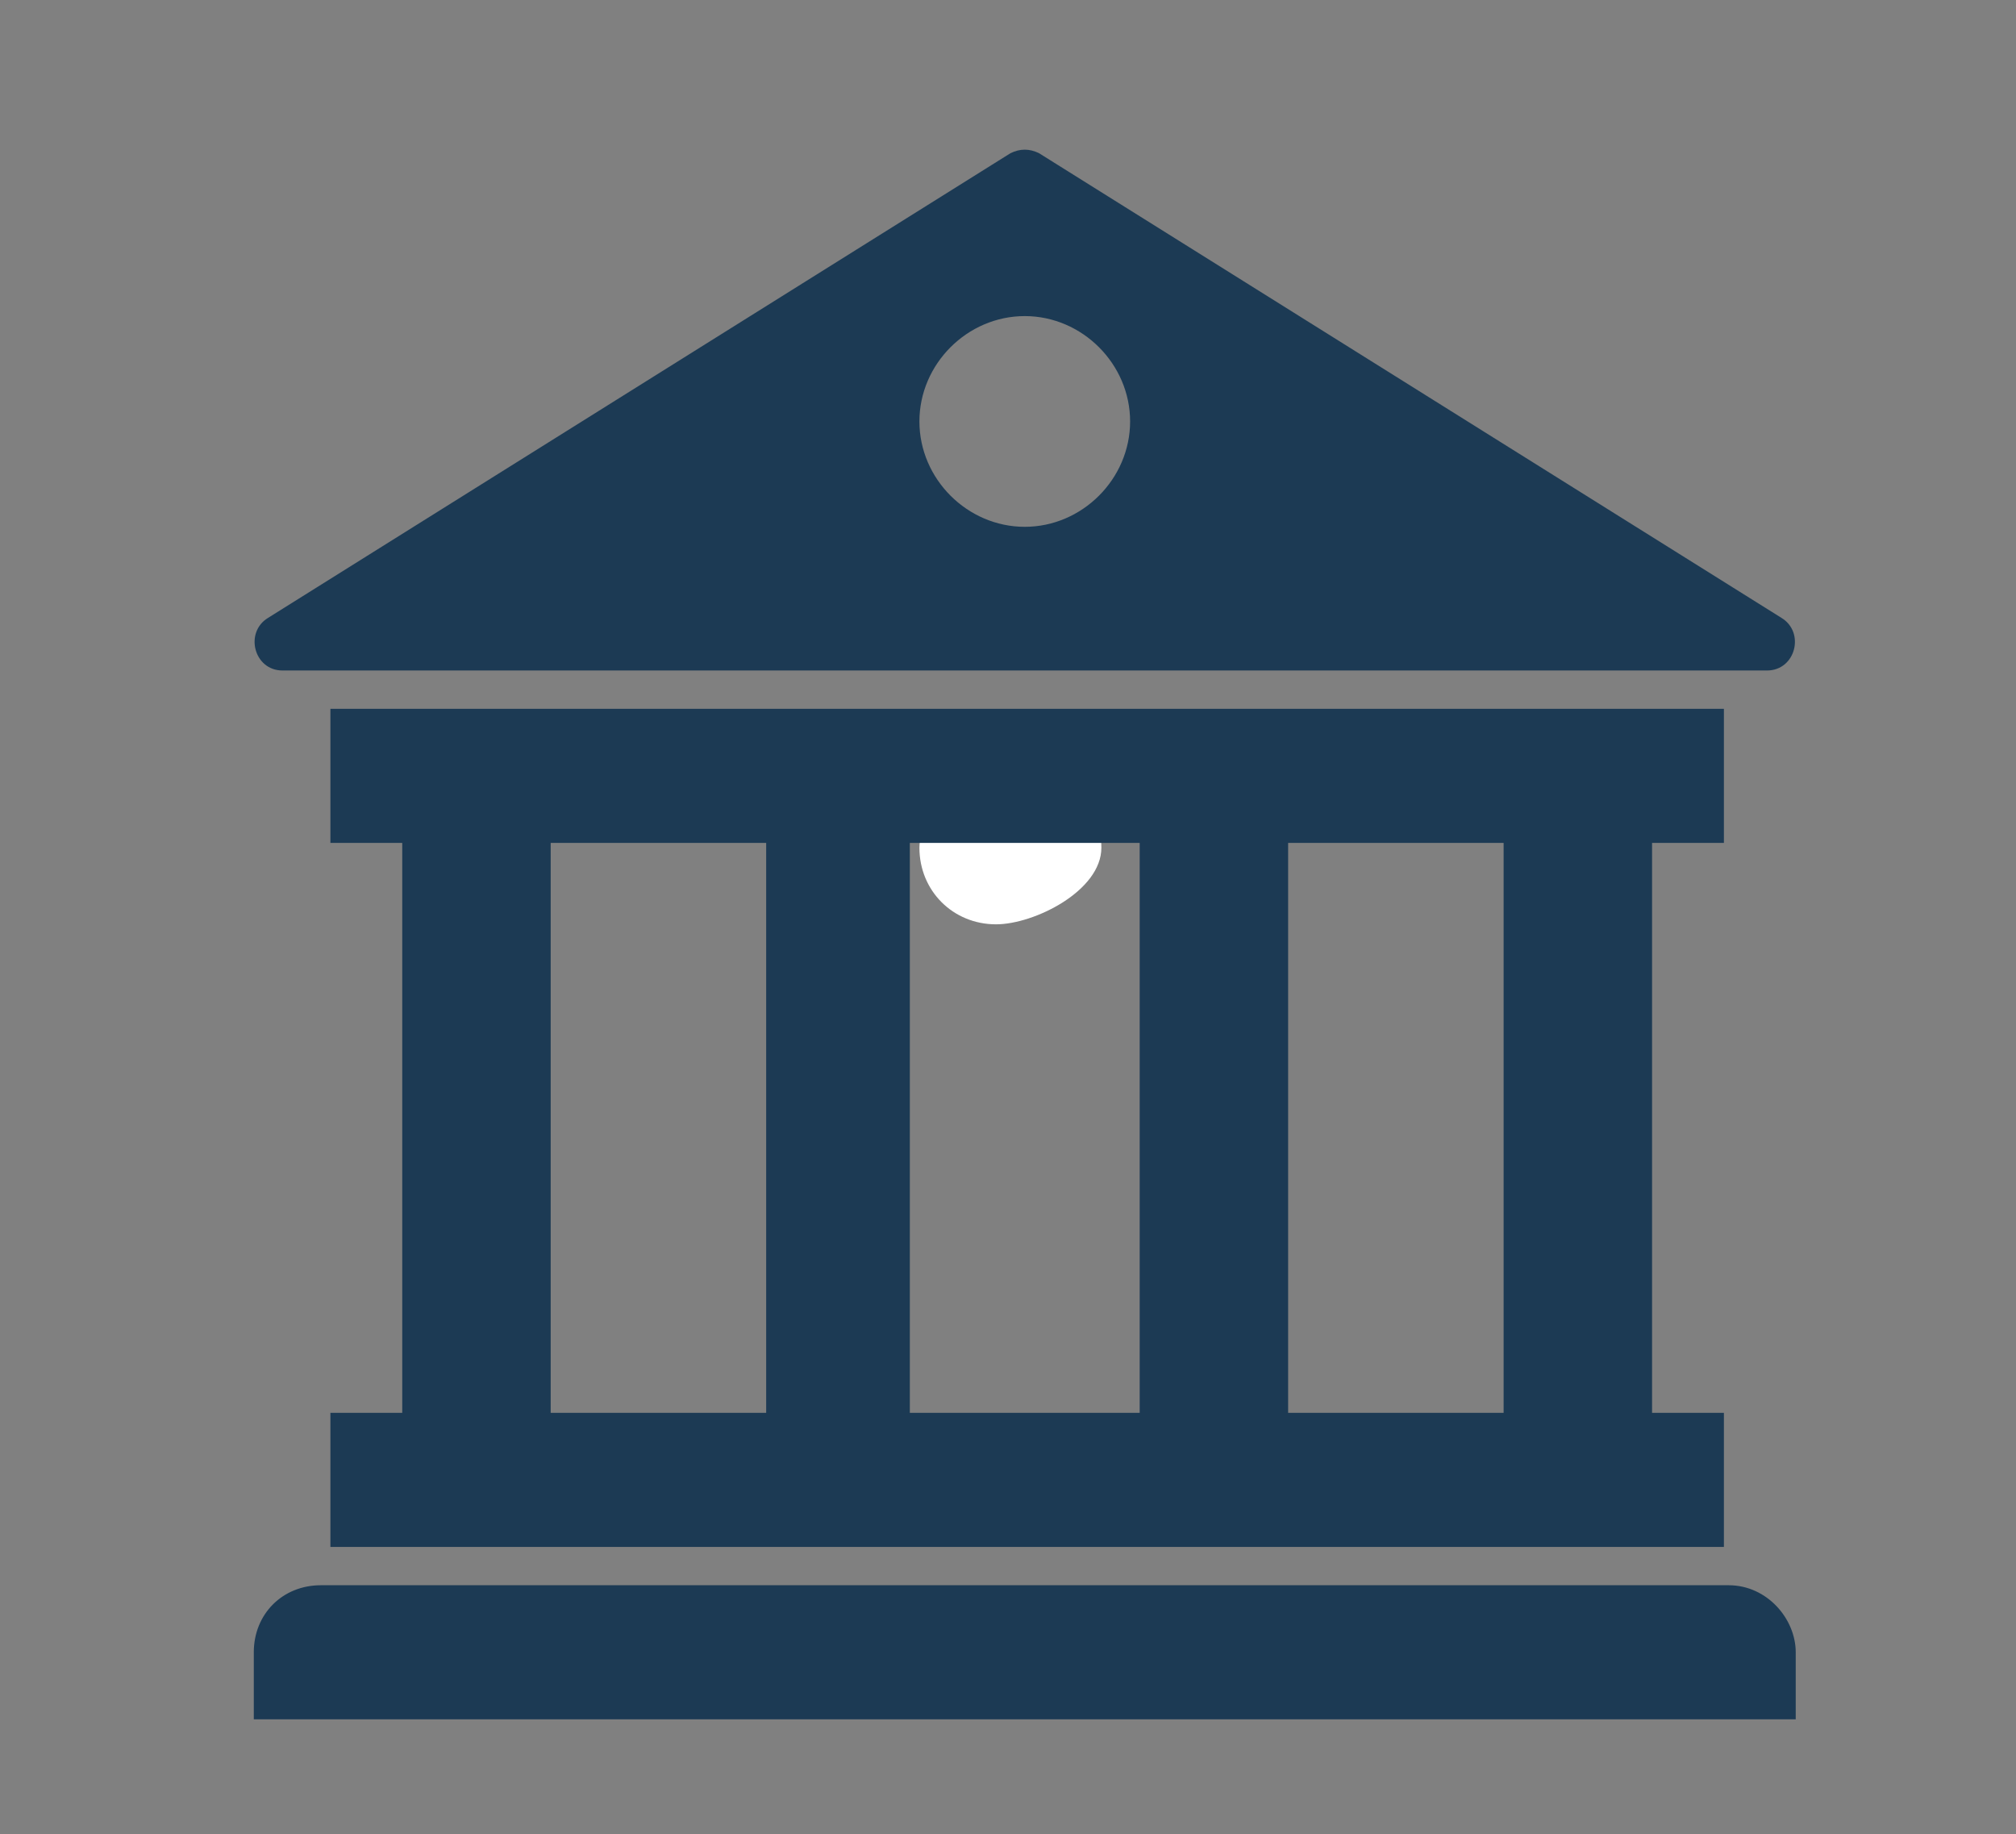
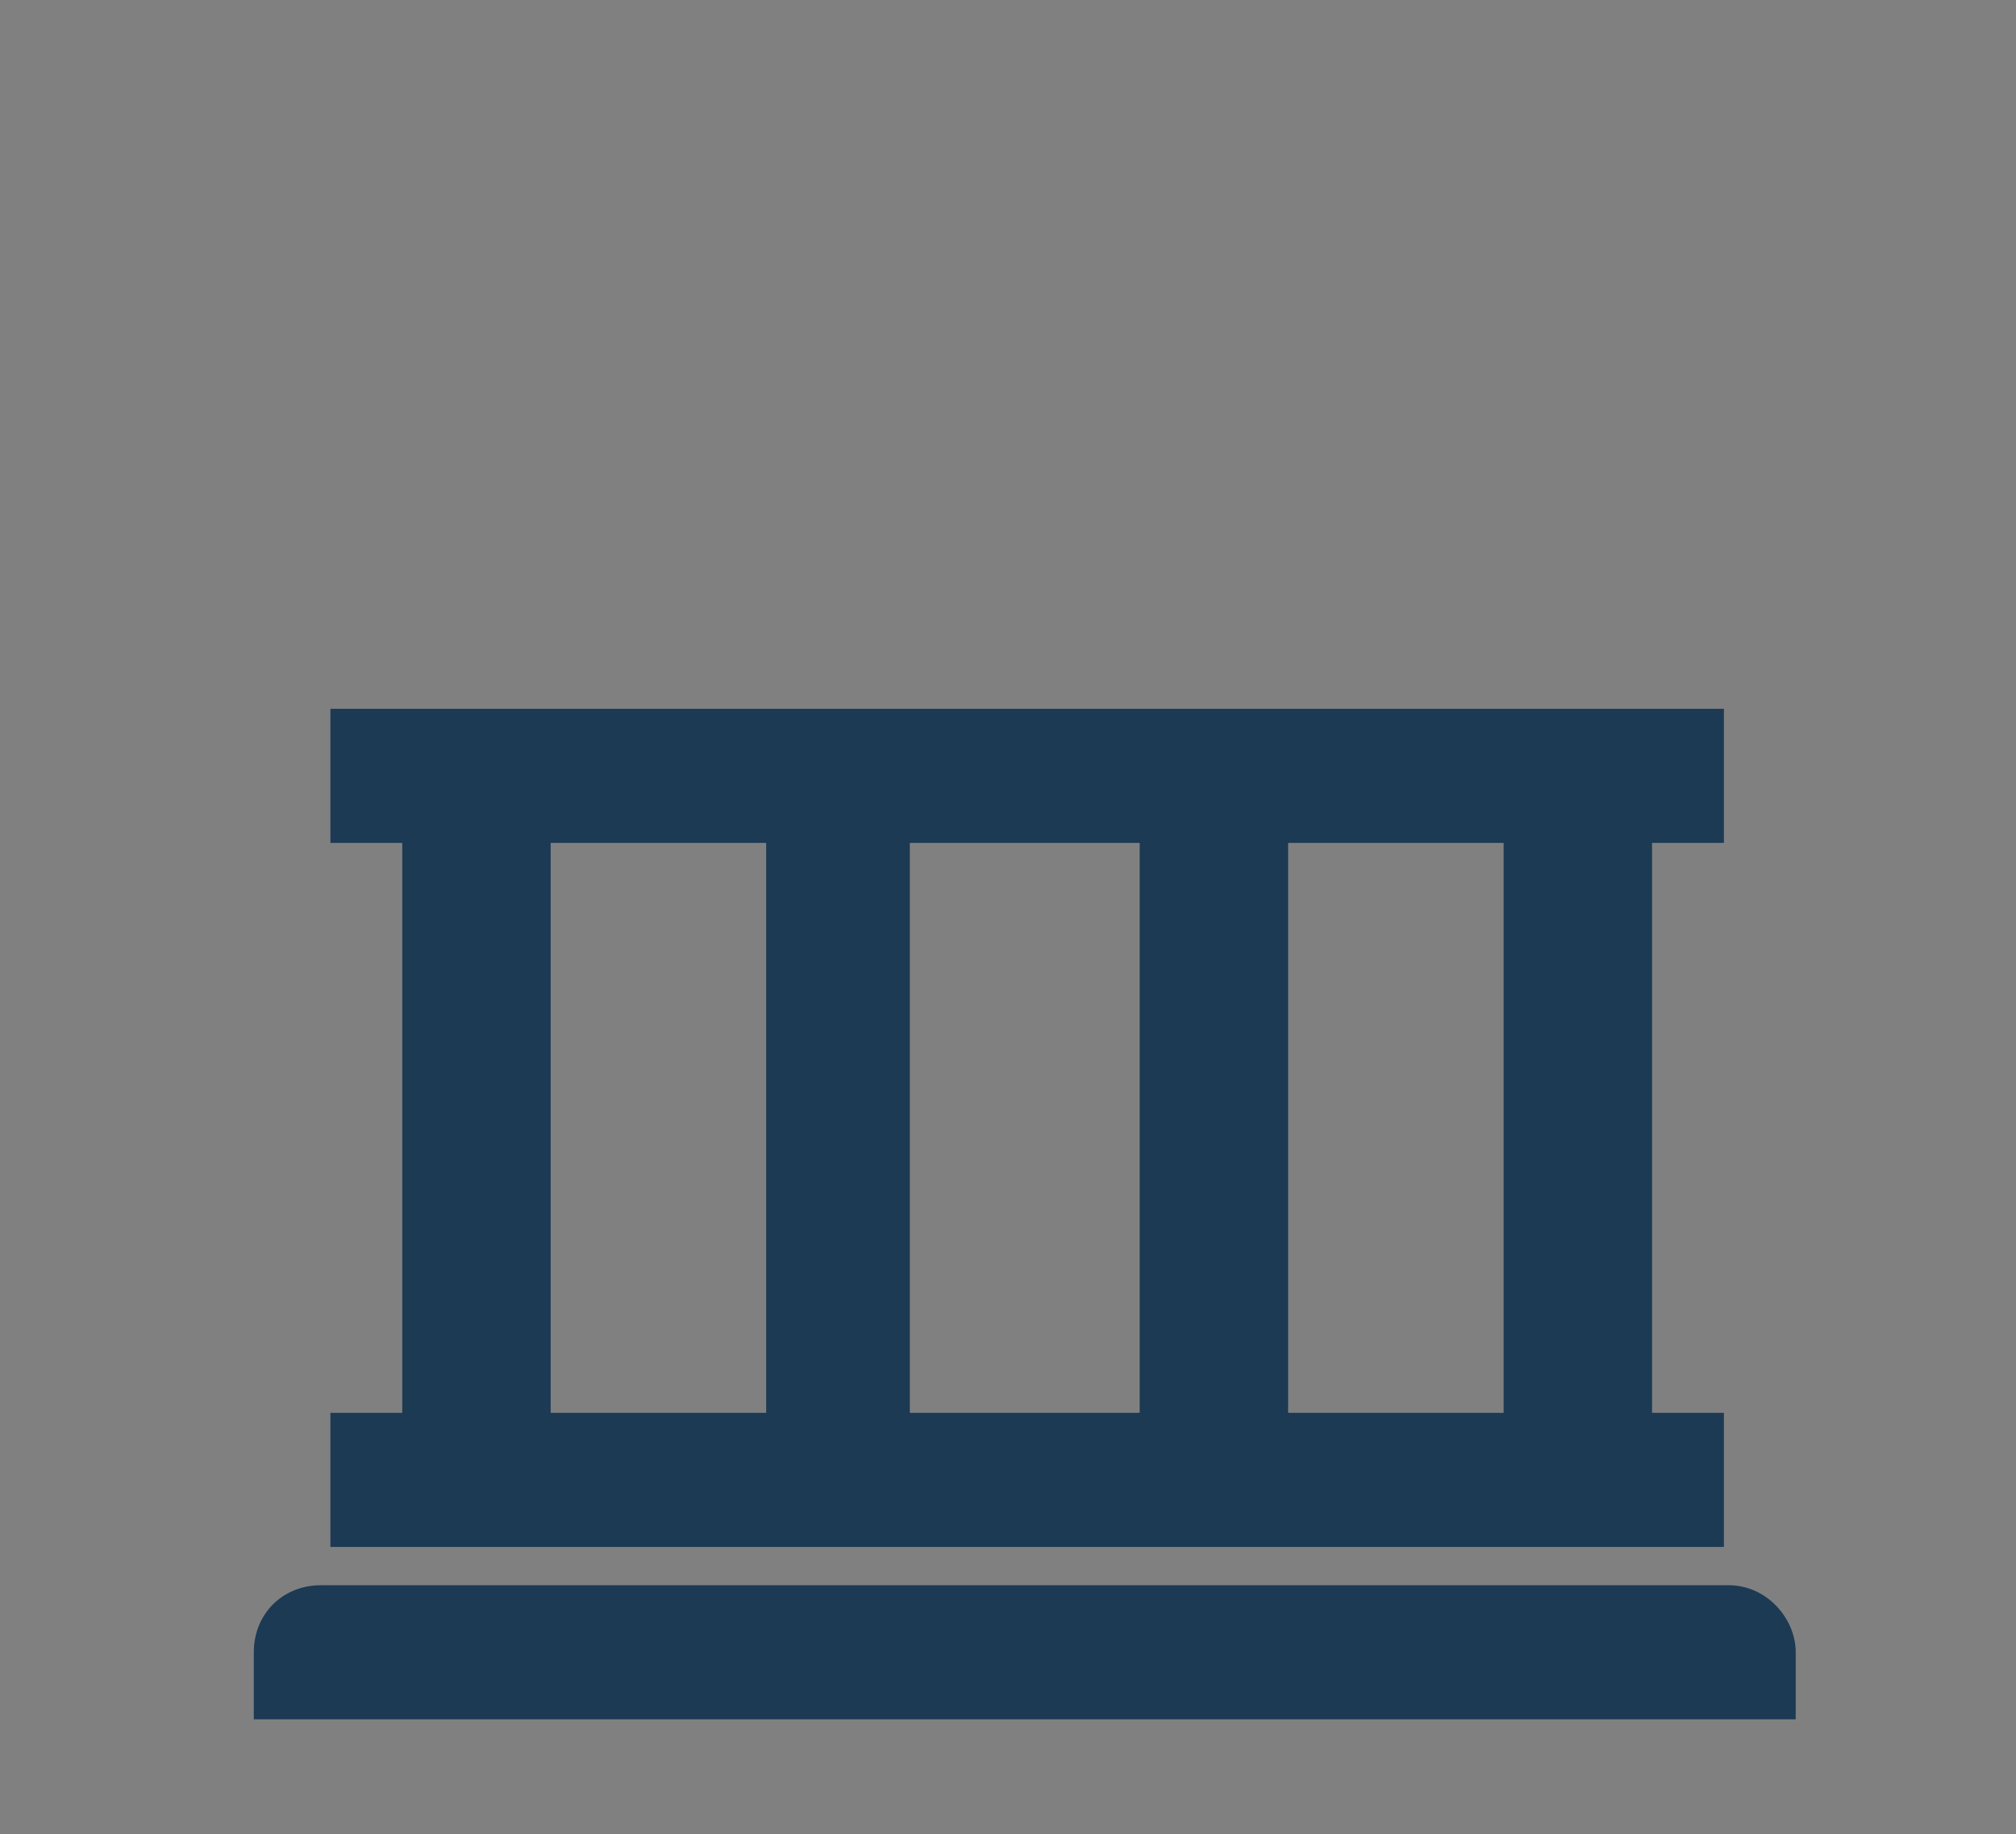
<svg xmlns="http://www.w3.org/2000/svg" version="1.1" id="Layer_1" x="0px" y="0px" viewBox="0 0 42.1 38.3" style="enable-background:new 0 0 42.1 38.3;" xml:space="preserve">
  <rect x="0" y="0" width="42.1" height="38.3" fill="#808080" stroke="none" />
  <style type="text/css">
	.st0{fill:#FFFFFF;}
	.st1{fill:#1C3A54;}
</style>
-   <path class="st0" d="M23,17.7c0,0.9-1.4,1.6-2.2,1.6c-0.9,0-1.6-0.7-1.6-1.6c0-0.9,1.4-1.6,2.2-1.6S23,16.8,23,17.7z" />
  <g>
-     <path class="st1" d="M36,17.6v-2.8H6.9v2.8h1.5v11.9H6.9v2.8H36v-2.8h-1.5V17.6H36z M16,29.5h-4.5V17.6H16V29.5z M23.8,29.5H19   V17.6h4.8V29.5z M31.4,29.5h-4.5V17.6h4.5V29.5z" />
+     <path class="st1" d="M36,17.6v-2.8H6.9v2.8h1.5v11.9H6.9v2.8H36v-2.8h-1.5V17.6H36z M16,29.5h-4.5V17.6H16V29.5z M23.8,29.5H19   V17.6h4.8V29.5z M31.4,29.5h-4.5V17.6h4.5z" />
    <path class="st1" d="M36.1,33.1H6.7c-0.8,0-1.4,0.6-1.4,1.4v1.4h32.2v-1.4C37.5,33.8,36.9,33.1,36.1,33.1z" />
-     <path class="st1" d="M5.9,14h31c0.6,0,0.8-0.8,0.3-1.1L21.7,3.2c-0.2-0.1-0.4-0.1-0.6,0L5.6,12.9C5.1,13.2,5.3,14,5.9,14z    M21.4,6.6c1.2,0,2.2,1,2.2,2.2c0,1.2-1,2.2-2.2,2.2c-1.2,0-2.2-1-2.2-2.2C19.2,7.6,20.2,6.6,21.4,6.6z" />
  </g>
</svg>